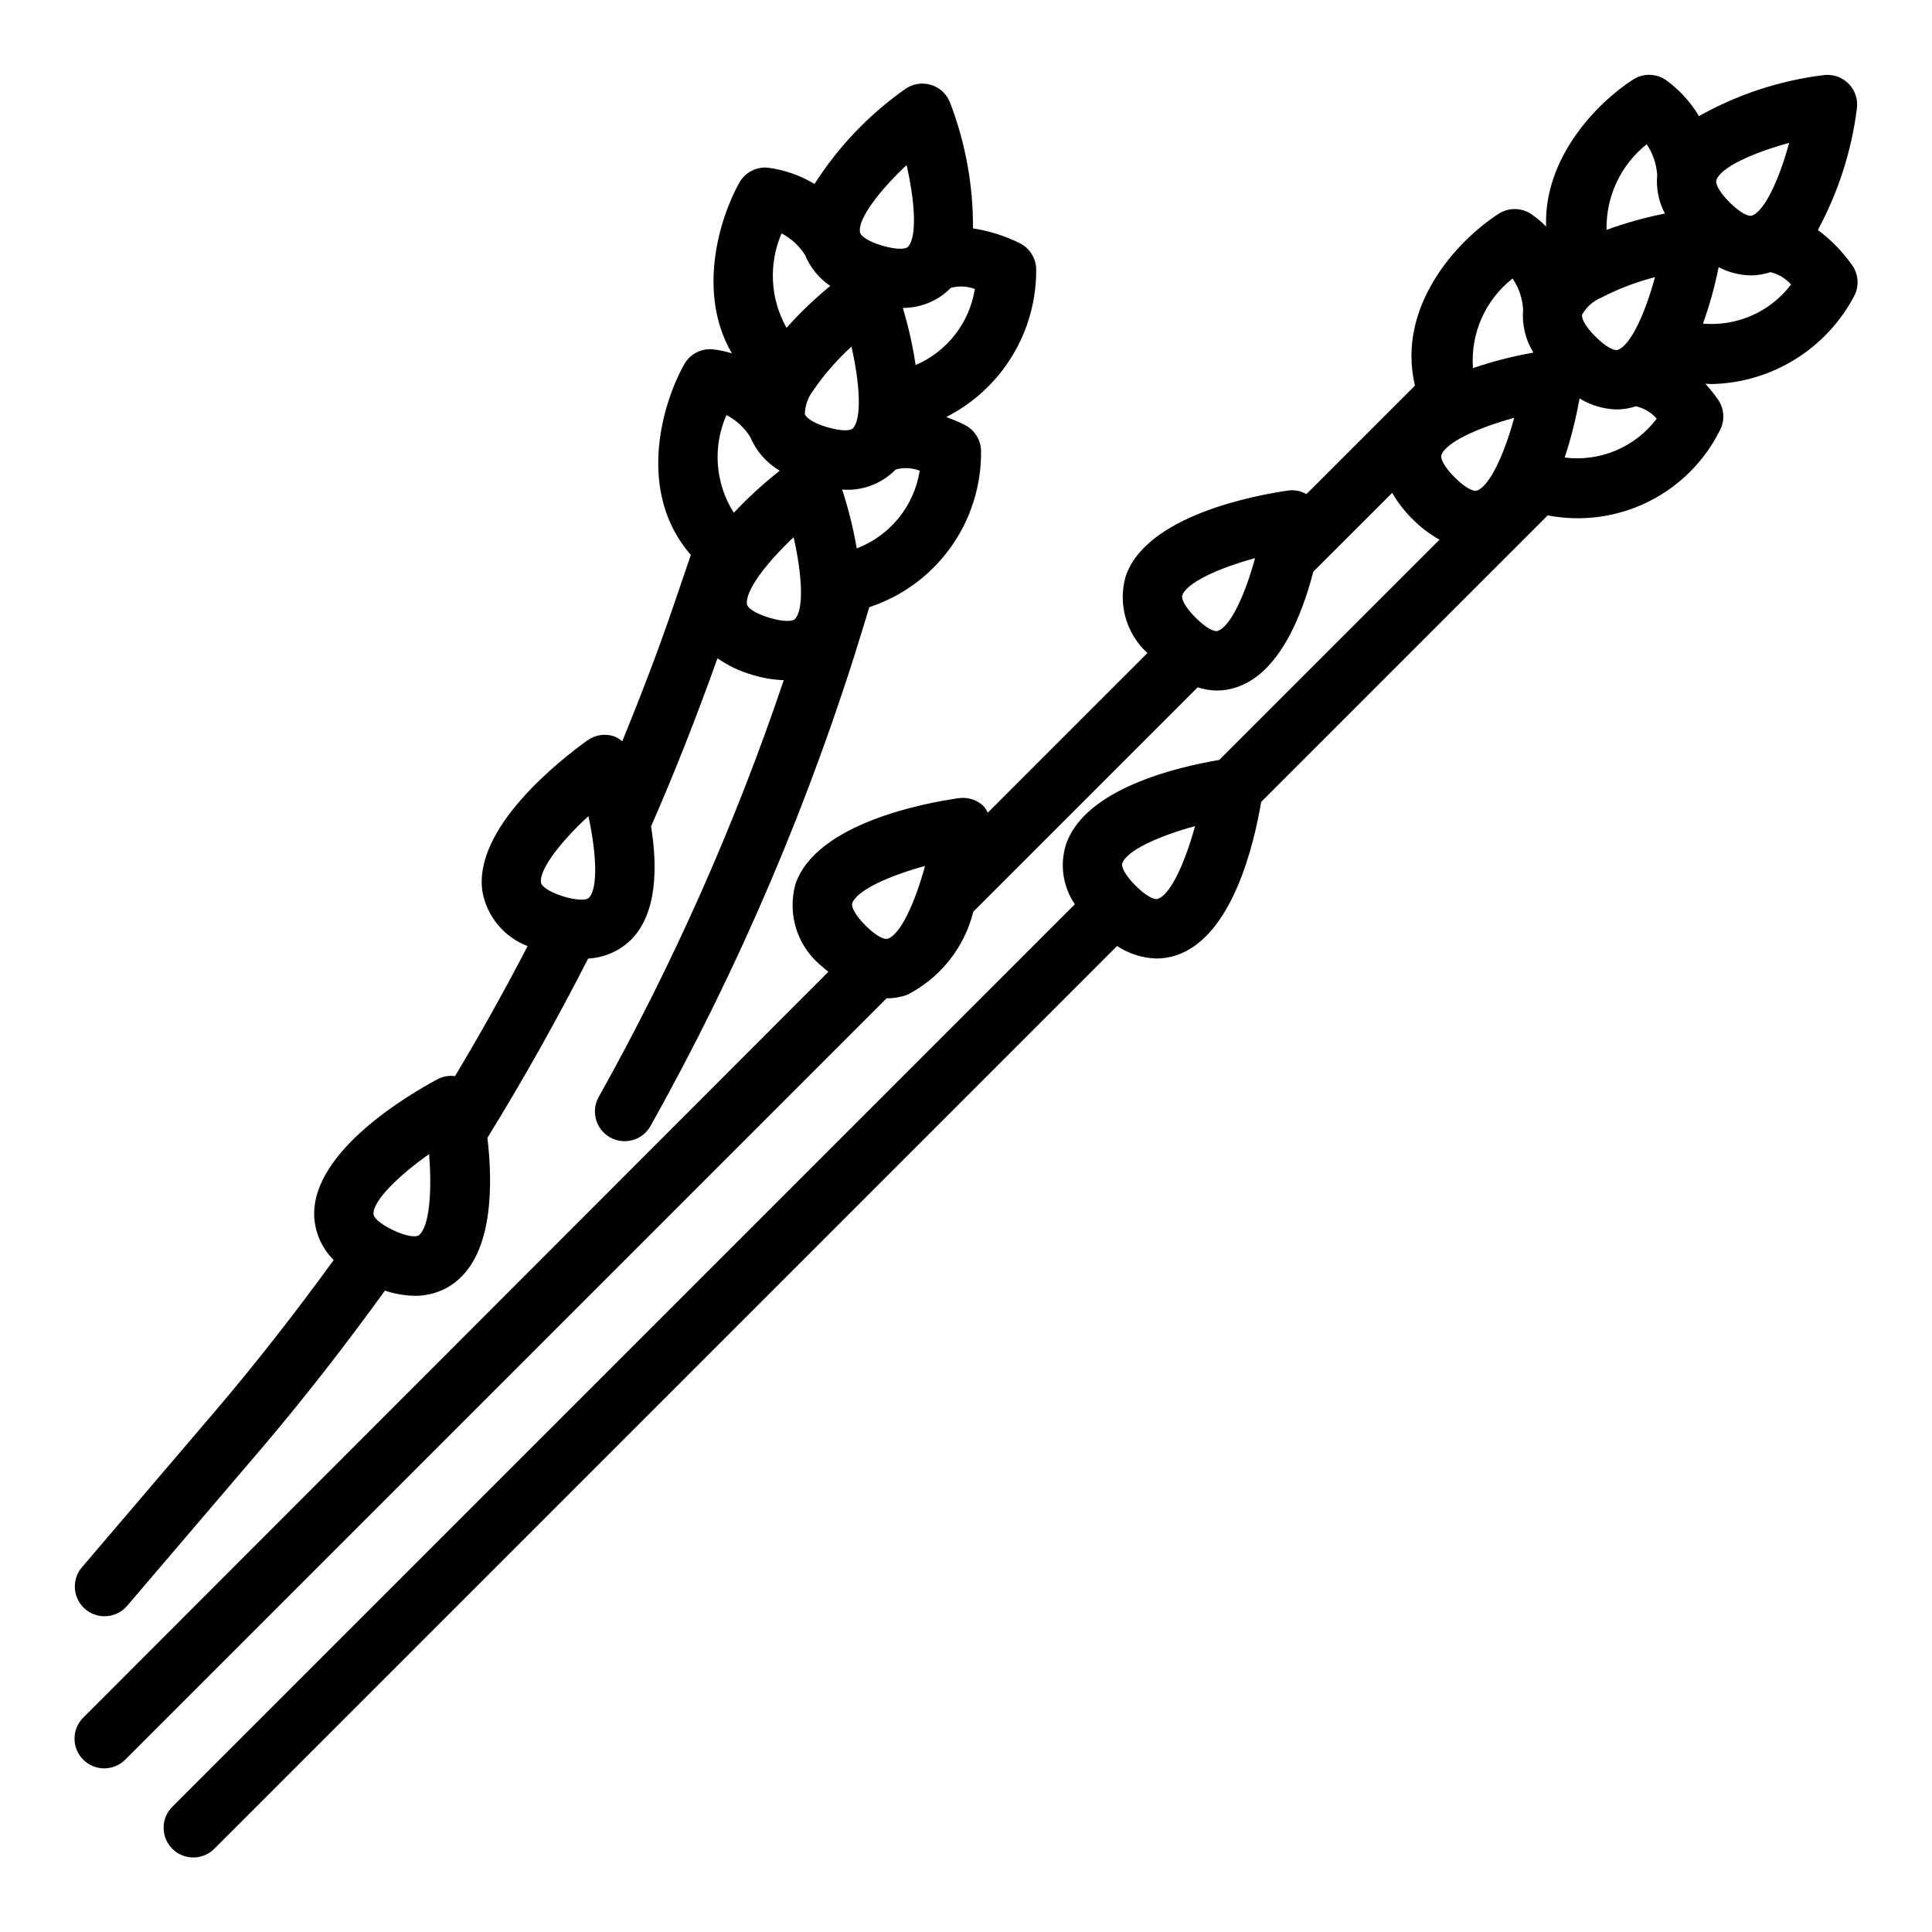
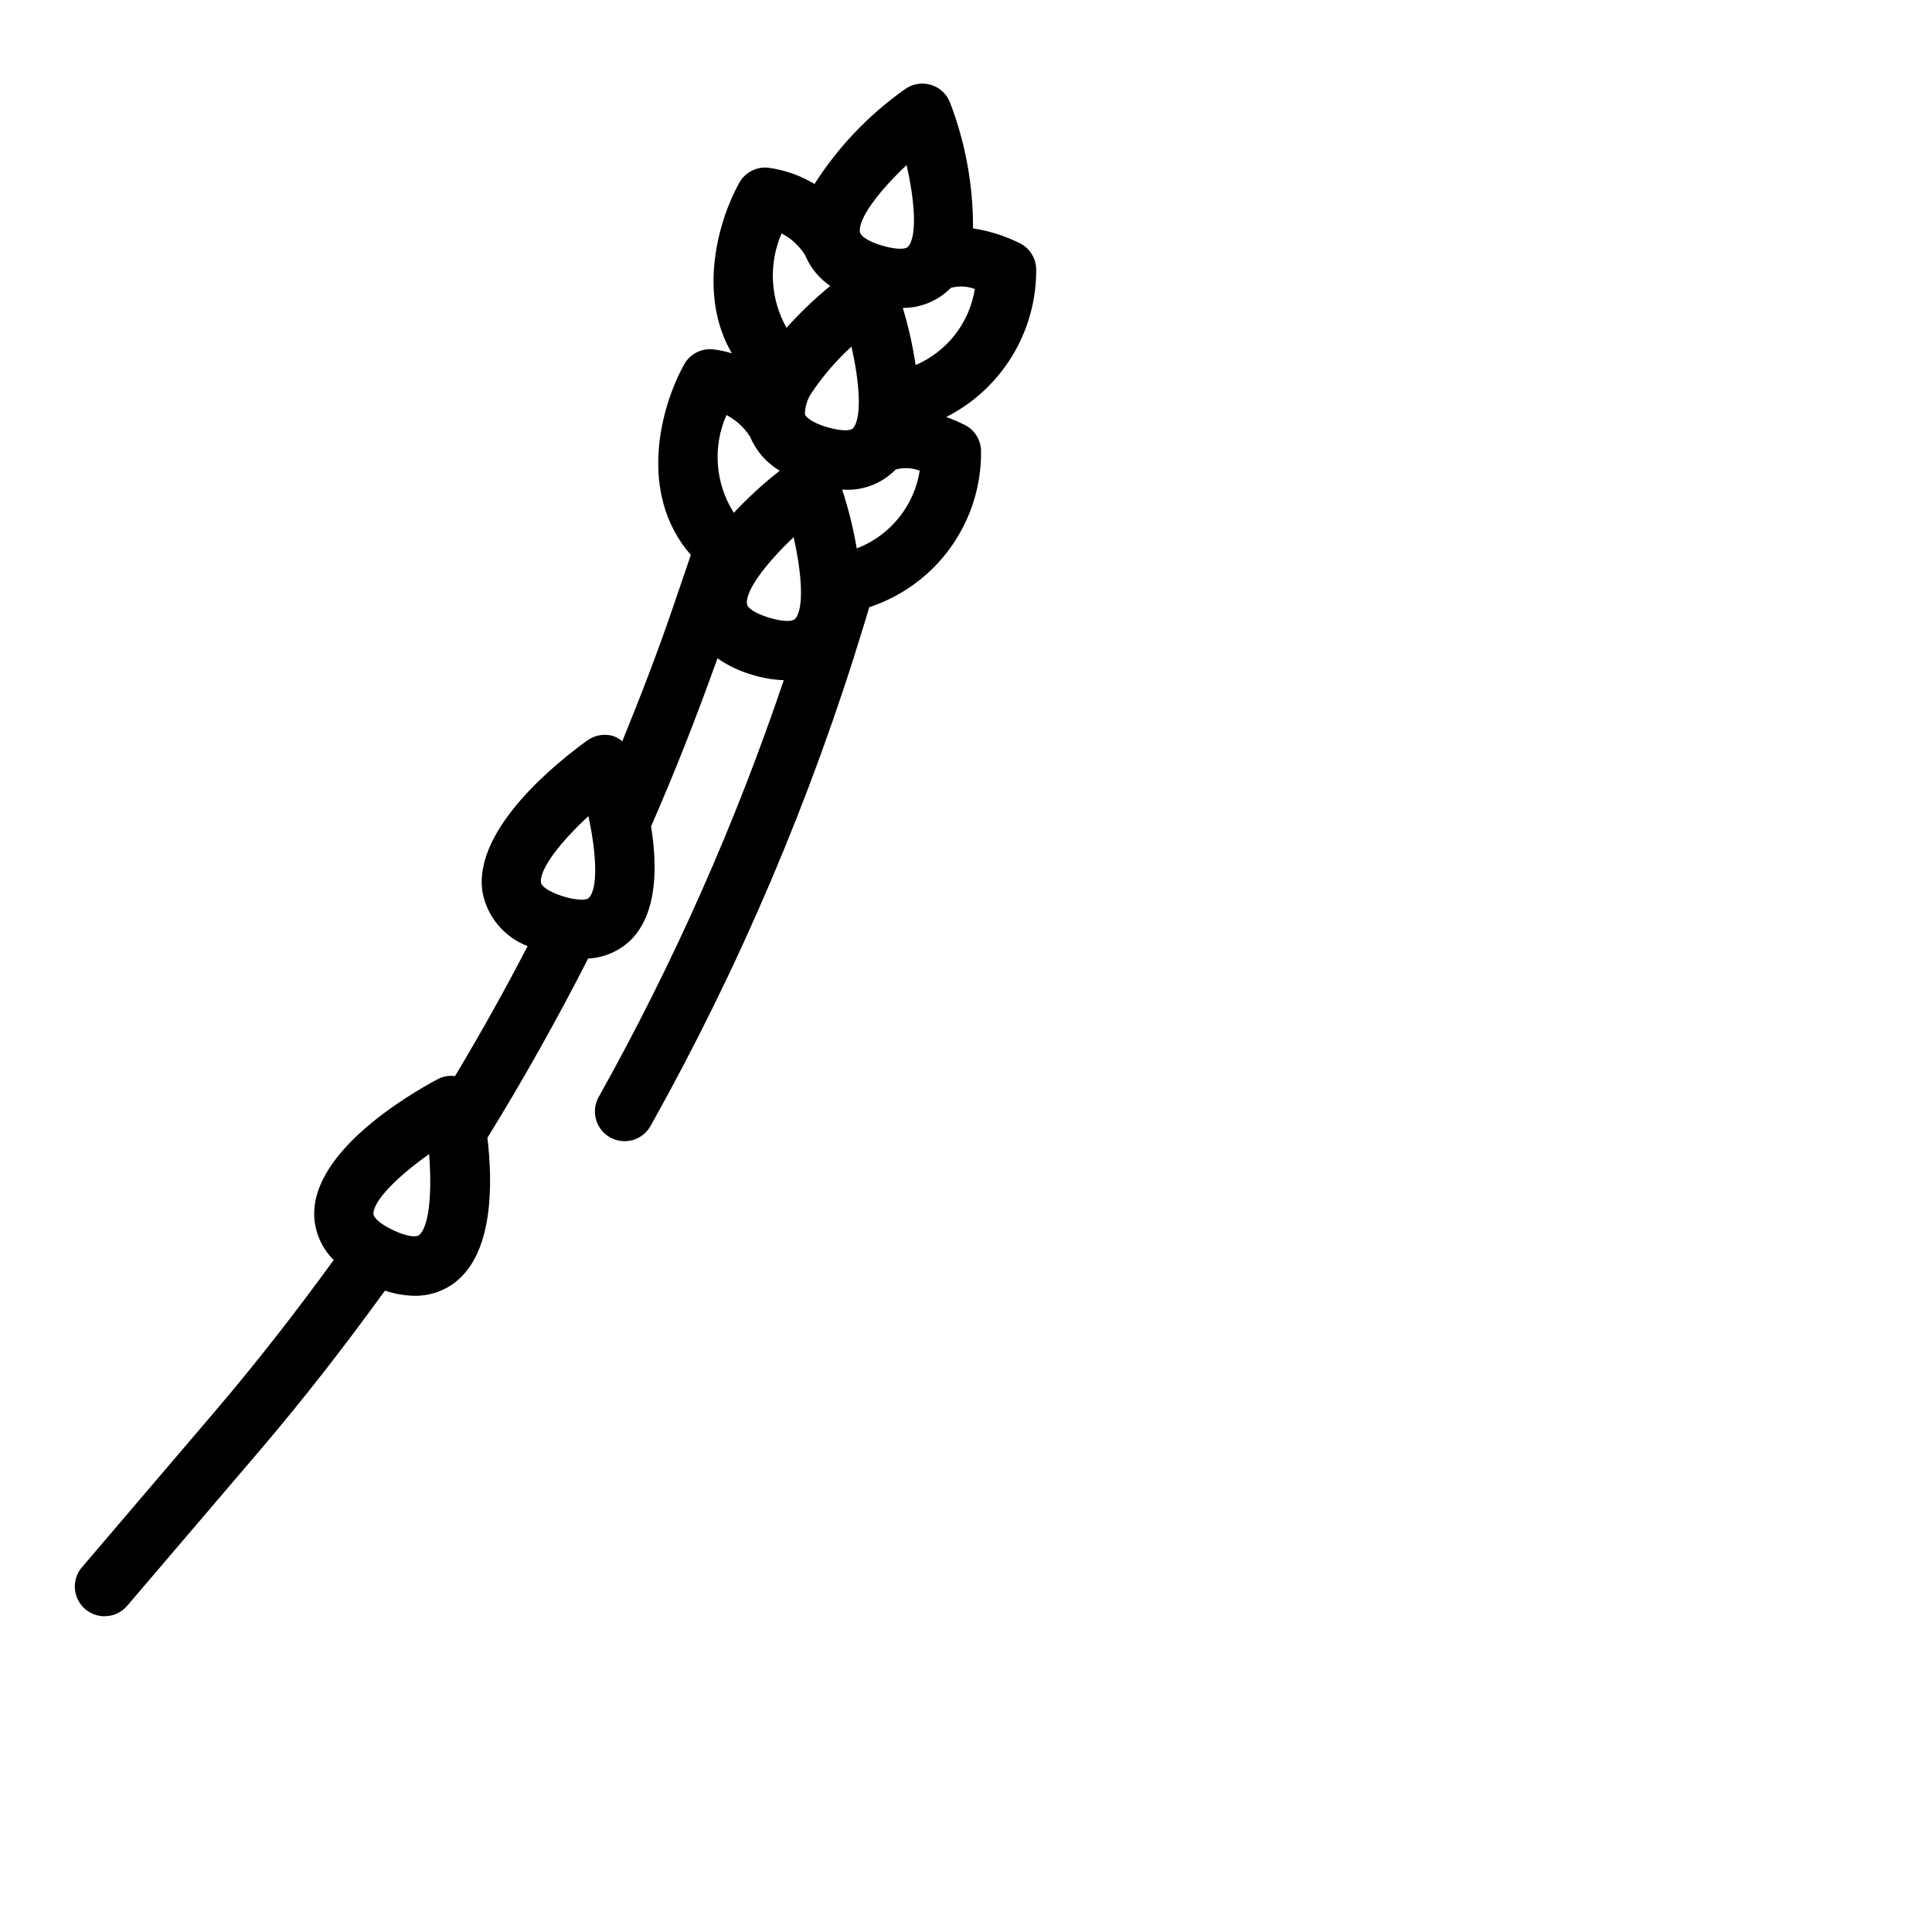
<svg xmlns="http://www.w3.org/2000/svg" fill="#000000" width="800px" height="800px" version="1.1" viewBox="144 144 512 512">
  <g>
-     <path d="m625.75 204.94c5.402-9.973 8.906-20.859 10.336-32.109 0.352-2.457-0.473-4.934-2.227-6.688-1.754-1.75-4.231-2.578-6.688-2.223-11.574 1.445-22.758 5.129-32.926 10.848-2.246-3.777-5.25-7.047-8.816-9.605-2.613-1.75-6.019-1.781-8.66-0.07-9.574 6.156-23.695 20.758-23.035 38.941-1.203-1.223-2.519-2.328-3.934-3.297-2.613-1.754-6.019-1.781-8.66-0.07-10.707 6.879-27.16 24.324-22.168 45.531l-28.75 28.75c-1.414-0.812-3.047-1.152-4.668-0.977-8.777 1.25-37.84 6.606-43.258 22.828-1.012 3.582-1.008 7.371 0.012 10.953 1.023 3.578 3.019 6.801 5.769 9.309l-42.305 42.305c-0.266-0.578-0.602-1.125-1-1.621-1.754-1.754-4.231-2.578-6.684-2.227-8.777 1.25-37.84 6.606-43.297 22.828-1.098 3.977-0.988 8.191 0.316 12.105 1.301 3.914 3.742 7.356 7.004 9.879 0.48 0.48 0.938 0.789 1.418 1.203l-197.38 197.57c-1.52 1.469-2.387 3.484-2.402 5.594-0.02 2.113 0.812 4.141 2.305 5.637 1.492 1.492 3.523 2.32 5.633 2.305 2.113-0.02 4.129-0.887 5.594-2.402l201.66-201.66c1.809 0 3.606-0.297 5.32-0.871 8.84-4.434 15.297-12.504 17.68-22.098l59.441-59.441c1.617 0.508 3.297 0.793 4.992 0.84 1.816 0 3.625-0.297 5.344-0.879 11.242-3.746 17.262-18.789 20.324-30.621l20.906-20.898 0.004-0.004c1.484 2.582 3.316 4.949 5.449 7.027 2.094 2.121 4.481 3.934 7.086 5.387l-58.371 58.371c-10.871 1.82-35.652 7.551-40.621 22.441-1.68 5.356-0.809 11.18 2.359 15.809l-239.09 239.08c-1.52 1.465-2.387 3.481-2.402 5.594-0.02 2.109 0.809 4.141 2.305 5.633 1.492 1.492 3.523 2.324 5.633 2.305 2.113-0.016 4.129-0.883 5.594-2.402l239.14-239.14c3.098 2.035 6.695 3.18 10.398 3.309 1.816 0 3.625-0.297 5.348-0.875 14.895-4.969 20.625-29.75 22.441-40.621l75.941-75.941c9.035 1.742 18.391 0.477 26.637-3.602 8.242-4.082 14.926-10.75 19.02-18.988 1.312-2.539 1.148-5.586-0.43-7.969-1.059-1.516-2.211-2.961-3.457-4.328 0.613 0 1.242 0.078 1.844 0.078h-0.004c7.785-0.191 15.375-2.461 21.988-6.566 6.617-4.106 12.016-9.902 15.641-16.789 1.312-2.543 1.145-5.594-0.441-7.977-2.547-3.637-5.656-6.844-9.215-9.5zm-7.606-23.074c-2.606 9.598-6.488 18.105-9.895 19.285-0.875 0.27-3.039-0.684-5.879-3.519-2.844-2.832-3.809-4.992-3.519-5.871 1.102-3.398 9.688-7.281 19.293-9.895zm-72.871 72.871c-2.606 9.598-6.488 18.105-9.902 19.285-0.891 0.293-3.039-0.684-5.871-3.519-2.832-2.832-3.809-4.992-3.519-5.871 1.133-3.398 9.68-7.281 19.293-9.895zm23.07-31.855 0.086-0.039 0.07-0.055h0.004c4.484-2.297 9.211-4.086 14.09-5.34-2.606 9.598-6.488 18.145-9.895 19.285-0.859 0.293-3.039-0.684-5.879-3.519-2.844-2.832-3.809-4.992-3.519-5.871 1.141-2.004 2.918-3.57 5.043-4.461zm12.059-40.629h0.004c1.621 2.414 2.574 5.211 2.769 8.109-0.324 3.535 0.383 7.09 2.039 10.234-5.254 1.035-10.422 2.481-15.453 4.32-0.199-8.812 3.738-17.215 10.645-22.695zm-35.555 35.551c1.652 2.426 2.617 5.25 2.793 8.18-0.344 4.012 0.609 8.031 2.719 11.461-5.434 0.961-10.781 2.332-16.004 4.102-0.684-9.168 3.254-18.074 10.492-23.742zm-165.61 174.98c-0.891 0.277-3.039-0.684-5.871-3.519-2.832-2.832-3.809-5-3.519-5.871 1.133-3.402 9.684-7.289 19.293-9.902-2.602 9.602-6.461 18.148-9.902 19.293zm87.469-81.586c-0.883 0.301-3.039-0.676-5.871-3.519-2.832-2.844-3.809-4.992-3.519-5.871 1.133-3.402 9.684-7.281 19.293-9.895-2.613 9.594-6.488 18.145-9.902 19.285zm-15.902 71.012c-0.891 0.301-3.047-0.684-5.879-3.519-2.832-2.832-3.809-4.992-3.519-5.871 1.133-3.402 9.691-7.281 19.293-9.895-2.606 9.594-6.484 18.184-9.895 19.285zm107.85-116.96c1.691-5.121 3.008-10.355 3.934-15.668 2.941 1.809 6.301 2.816 9.746 2.93 1.77-0.004 3.523-0.289 5.203-0.844 2.137 0.484 4.066 1.633 5.512 3.277-2.801 3.719-6.535 6.633-10.824 8.445-4.289 1.809-8.984 2.449-13.602 1.859zm36.652-35.488c1.75-4.875 3.137-9.875 4.148-14.957 2.613 1.367 5.504 2.113 8.453 2.18 1.797 0 3.586-0.293 5.289-0.863 2.109 0.508 4.016 1.652 5.457 3.273-5.492 7.246-14.324 11.16-23.379 10.367z" />
    <path d="m171.71 572.32c2.305 0 4.492-1.008 5.988-2.762l35.141-41.164c11.609-13.602 22.68-27.867 33.172-42.367h0.004c2.523 0.855 5.164 1.316 7.832 1.371 3.957 0.062 7.82-1.246 10.926-3.699 9.926-7.871 9.848-25.828 8.398-38.172 9.516-15.414 18.445-31.355 26.688-47.5 4.34-0.223 8.441-2.047 11.516-5.117 6.793-7.023 6.879-19.215 5.164-29.914 6.391-14.57 12.234-29.504 17.594-44.539 2.789 1.941 5.875 3.41 9.141 4.352 2.734 0.855 5.566 1.344 8.43 1.449-12.902 38.223-29.305 75.168-49.004 110.38-1.047 1.82-1.32 3.988-0.758 6.016 0.559 2.023 1.906 3.742 3.742 4.769 1.832 1.027 4 1.277 6.023 0.695 2.019-0.582 3.723-1.945 4.731-3.789 23.551-42.074 42.496-86.566 56.504-132.7l1.434-4.723c8.691-2.863 16.246-8.414 21.57-15.855 5.324-7.441 8.141-16.383 8.043-25.531-0.039-2.859-1.629-5.473-4.148-6.824-1.645-0.836-3.344-1.562-5.086-2.18 7.223-3.664 13.277-9.266 17.488-16.18 4.215-6.914 6.414-14.863 6.359-22.961-0.043-2.859-1.629-5.473-4.148-6.824-3.961-2-8.211-3.359-12.598-4.023 0.059-11.344-1.984-22.598-6.027-33.195-0.848-2.328-2.742-4.125-5.113-4.844s-4.941-0.281-6.941 1.184c-9.527 6.731-17.652 15.25-23.922 25.086-3.758-2.273-7.949-3.742-12.305-4.32-3.117-0.305-6.121 1.27-7.644 4.008-5.512 9.934-11.117 29.48-1.953 45.191h0.004c-1.637-0.508-3.316-0.863-5.016-1.055-3.121-0.316-6.125 1.262-7.637 4.008-6.18 11.082-12.469 34.125 1.777 50.477l-4.785 14.012c-4.062 11.895-8.621 23.688-13.383 35.367-0.68-0.574-1.449-1.031-2.281-1.352-2.363-0.746-4.938-0.336-6.953 1.109-7.203 5.172-30.504 23.348-27.805 40.266h0.004c1.238 6.504 5.762 11.902 11.949 14.262-6.051 11.668-12.465 23.148-19.238 34.449h-0.004c-1.52-0.203-3.066 0.047-4.445 0.727-7.832 4.172-33.324 19.121-32.875 36.211 0.16 4.449 2.008 8.668 5.164 11.805-10.027 13.801-20.57 27.332-31.59 40.258l-35.117 41.156c-1.996 2.336-2.453 5.621-1.164 8.414 1.285 2.793 4.082 4.578 7.156 4.574zm170.26-268.14c-0.605-3.535 5.102-10.98 12.344-17.812 2.219 9.699 2.824 19.074 0.363 21.672-0.637 0.66-2.992 0.828-6.832-0.34-3.844-1.164-5.715-2.606-5.875-3.519zm27.672-68.32c2.219 9.699 2.824 19.074 0.363 21.672-0.645 0.66-3.008 0.789-6.84-0.34-3.832-1.125-5.707-2.606-5.863-3.519h-0.004c0.062-2.324 0.895-4.562 2.363-6.367v-0.047c2.887-4.164 6.234-7.988 9.98-11.398zm1.402 53.477v-0.004c-0.906-5.289-2.199-10.508-3.867-15.609 0.25 0 0.543 0.062 0.789 0.062 5.016 0.188 9.875-1.758 13.383-5.352 2.106-0.586 4.348-0.48 6.391 0.301-0.727 4.598-2.652 8.922-5.582 12.539-2.934 3.617-6.766 6.398-11.113 8.059zm15.602-48.57v-0.004c-0.754-5.129-1.887-10.199-3.394-15.16 4.793 0.016 9.391-1.906 12.746-5.328 2.098-0.559 4.312-0.449 6.344 0.312-1.426 8.984-7.363 16.602-15.727 20.176zm-2.394-53.02c2.227 9.691 2.832 19.051 0.355 21.672-0.637 0.668-3 0.789-6.84-0.332-3.84-1.117-5.707-2.613-5.863-3.527-0.617-3.527 5.098-10.988 12.348-17.812zm-33.117 18.105c2.543 1.336 4.691 3.316 6.227 5.746 1.371 3.324 3.691 6.168 6.668 8.18-4.148 3.391-8.023 7.102-11.594 11.098-4.328-7.68-4.812-16.941-1.309-25.031zm-14.609 48.145c2.578 1.34 4.75 3.348 6.297 5.809 1.57 3.746 4.316 6.883 7.824 8.93-4.336 3.406-8.406 7.137-12.176 11.16-4.938-7.766-5.672-17.488-1.953-25.906zm-36.598 106.27c2.117 9.723 2.629 19.098 0.133 21.672-0.441 0.457-1.762 0.637-3.769 0.316-0.262 0-0.504-0.117-0.789-0.125v-0.004c-0.773-0.156-1.543-0.352-2.297-0.59-3.824-1.211-5.684-2.676-5.832-3.59-0.551-3.512 5.234-10.902 12.547-17.656zm-42.211 89.582c0.789 9.918 0.094 19.277-2.715 21.5-0.73 0.566-3.094 0.395-6.723-1.301-3.629-1.691-5.281-3.394-5.312-4.32-0.098-3.551 6.617-10.148 14.75-15.879z" />
  </g>
</svg>